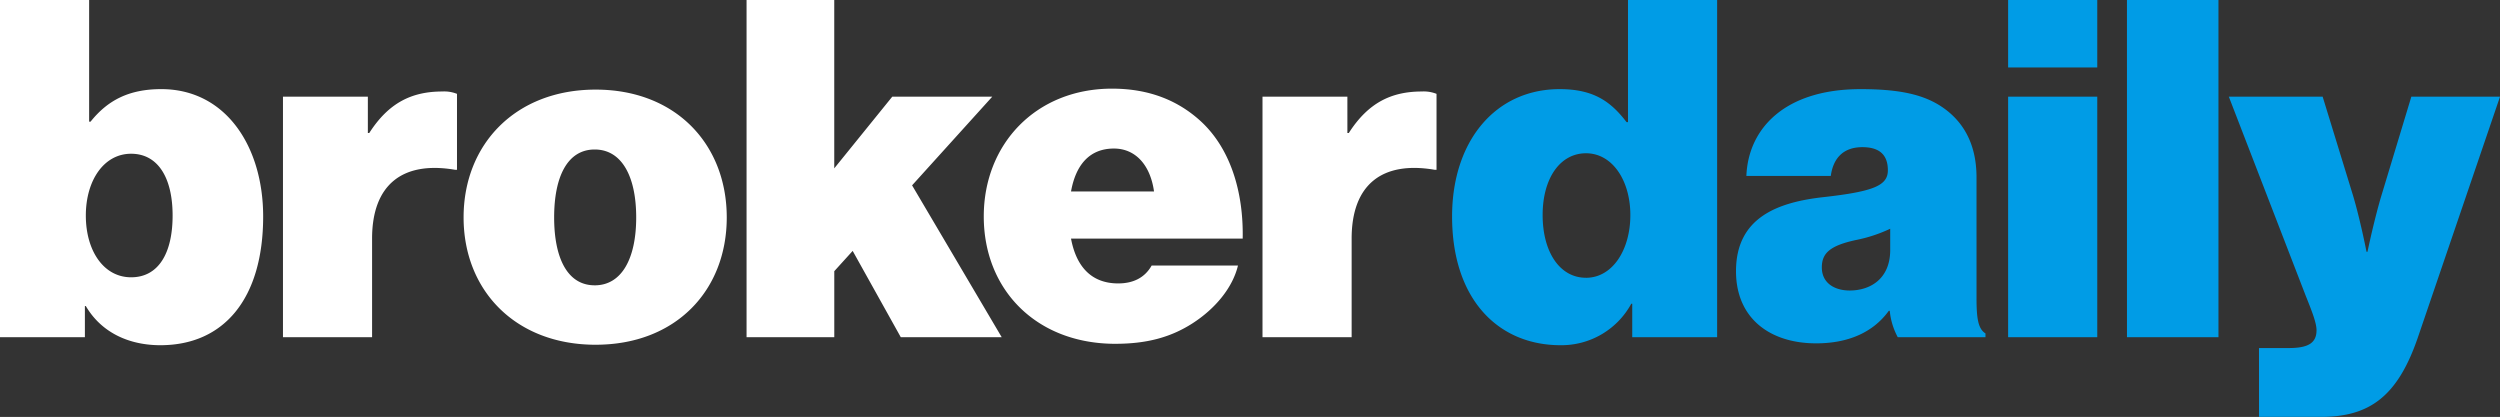
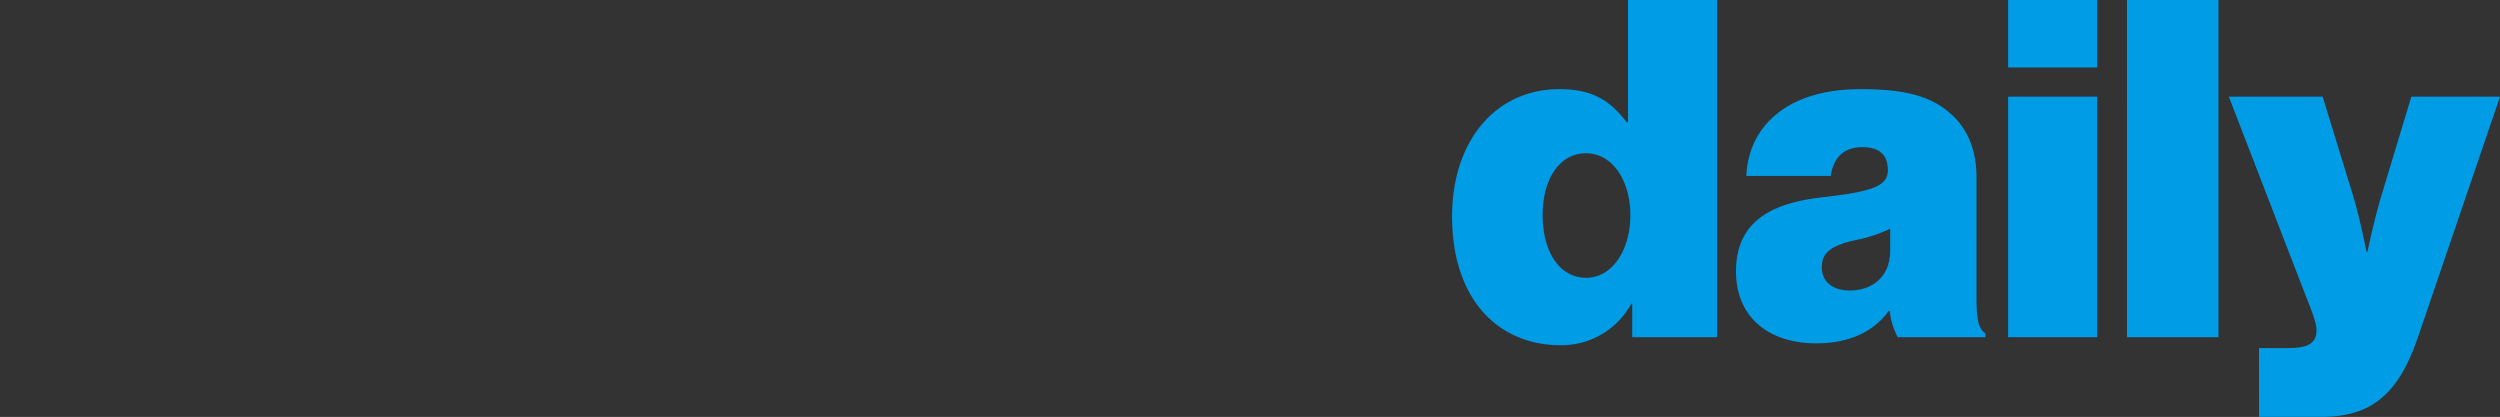
<svg xmlns="http://www.w3.org/2000/svg" width="599.999" height="100.056" viewBox="0 0 599.999 100.056">
  <rect x="0" y="0" width="599.999" height="100.056" fill="#333333" stroke="none" />
  <g id="brokerdaily_reverse-b" transform="translate(-296.833 -11.468)">
-     <path id="Path_562" data-name="Path 562" d="M40.183,47.1c15.28,0,24.675-11.205,24.675-30.9,0-16.752-8.942-30.56-24.448-30.56-7.81,0-12.9,2.716-16.978,7.81h-.34v-29.2H1.7V45.178H22.073v-7.47H22.3C26.148,44.273,32.939,47.1,40.183,47.1ZM33.166,30.8C26.6,30.8,22.3,24.465,22.3,15.976,22.3,7.6,26.6,1.149,33.166,1.149c6.452,0,9.96,5.772,9.96,14.827S39.731,30.8,33.166,30.8Zm56.819-43.35H69.612V45.178H91V21.522C91,8.506,98.361,2.846,110.925,5h.453V-13.226a8.224,8.224,0,0,0-3.509-.566c-7.357,0-12.9,2.716-17.544,9.96h-.34Zm54.669,59.536c19.242,0,31.466-13.016,31.466-30.56S163.9-14.245,144.654-14.245s-31.692,13.13-31.692,30.673S125.412,46.989,144.654,46.989Zm-.226-14.261c-6.565,0-9.734-6.565-9.734-16.3S137.863.13,144.428.13s9.96,6.565,9.96,16.3S150.992,32.728,144.428,32.728Zm73.458,12.45h24.222L220.6,8.732l19.242-21.279h-24l-13.922,17.2V-35.75H180.874V45.178h21.053V29.332l4.414-4.867Zm51.5,1.585c7.357,0,13.13-1.471,18.449-4.867,5.659-3.622,9.734-8.715,10.979-13.922H278.1c-1.585,2.83-4.3,4.3-8.036,4.3-6.452,0-10.074-4.075-11.319-10.753h41.2c.226-11.432-3.056-21.732-10.074-28.183-5.32-4.867-12.224-7.81-21.279-7.81-18.223,0-30.787,13.243-30.787,30.673C237.806,33.859,250.483,46.763,269.385,46.763ZM269.045-.1c5.093,0,8.715,3.848,9.621,10.3H258.746C259.877,3.865,263.16-.1,269.045-.1Zm56.027-12.45H304.7V45.178h21.392V21.522c0-13.016,7.357-18.676,19.921-16.525h.453V-13.226a8.224,8.224,0,0,0-3.509-.566c-7.357,0-12.9,2.716-17.544,9.96h-.34Z" transform="translate(295.133 47.218)" fill="#fff" />
    <path id="Path_561" data-name="Path 561" d="M26.683,47.1a19.1,19.1,0,0,0,16.978-9.96h.226v8.036H64.261V-35.75H42.868V-6.435h-.34c-3.735-4.867-7.81-7.923-16.072-7.923C11.063-14.358.65-1.907.65,16.2.65,36.123,11.742,47.1,26.683,47.1Zm6.112-16.186c-6.338,0-10.413-6.225-10.413-15.054S26.57,1.035,32.795,1.035c6.338,0,10.639,6.565,10.639,14.827C43.434,24.239,39.133,30.917,32.795,30.917Zm74.816,14.261h21.053v-.905c-1.811-1.132-2.151-3.735-2.151-8.6V6.808c0-7.7-2.943-13.582-8.942-17.317-4.414-2.716-10.074-3.848-18.9-3.848-18.11,0-26.938,9.394-27.391,20.826h20.26c.566-4.188,2.943-6.9,7.583-6.9s6.112,2.377,6.112,5.546c0,3.622-3.282,5.093-15.506,6.452-11.092,1.245-20.939,4.98-20.939,17.77,0,11.319,8.149,17.317,19.242,17.317,7.47,0,13.582-2.49,17.431-7.81h.226A16.77,16.77,0,0,0,107.611,45.178ZM96.066,33.973c-3.509,0-6.678-1.7-6.678-5.546,0-3.4,1.924-5.207,8.149-6.565a35.112,35.112,0,0,0,8.263-2.716v5.093C105.8,31.143,101.046,33.973,96.066,33.973ZM134.1,45.178h21.392V-12.547H134.1Zm0-64.742h21.392V-35.75H134.1Zm28.523,64.742h21.958V-35.75H162.619Zm31.692,19.128h14.827c11.658,0,18.449-4.867,23.316-19.128l19.694-57.725H230.87l-7.018,23.2c-1.811,5.886-3.509,14.035-3.509,14.035h-.226s-1.585-8.149-3.4-14.035l-7.131-23.2H187.067l18.449,47.765c1.358,3.4,2.6,6.452,2.6,8.263,0,3.056-1.924,4.3-6.678,4.3h-7.131Z" transform="translate(644.683 47.218)" fill="#009ce6" />
  </g>
</svg>